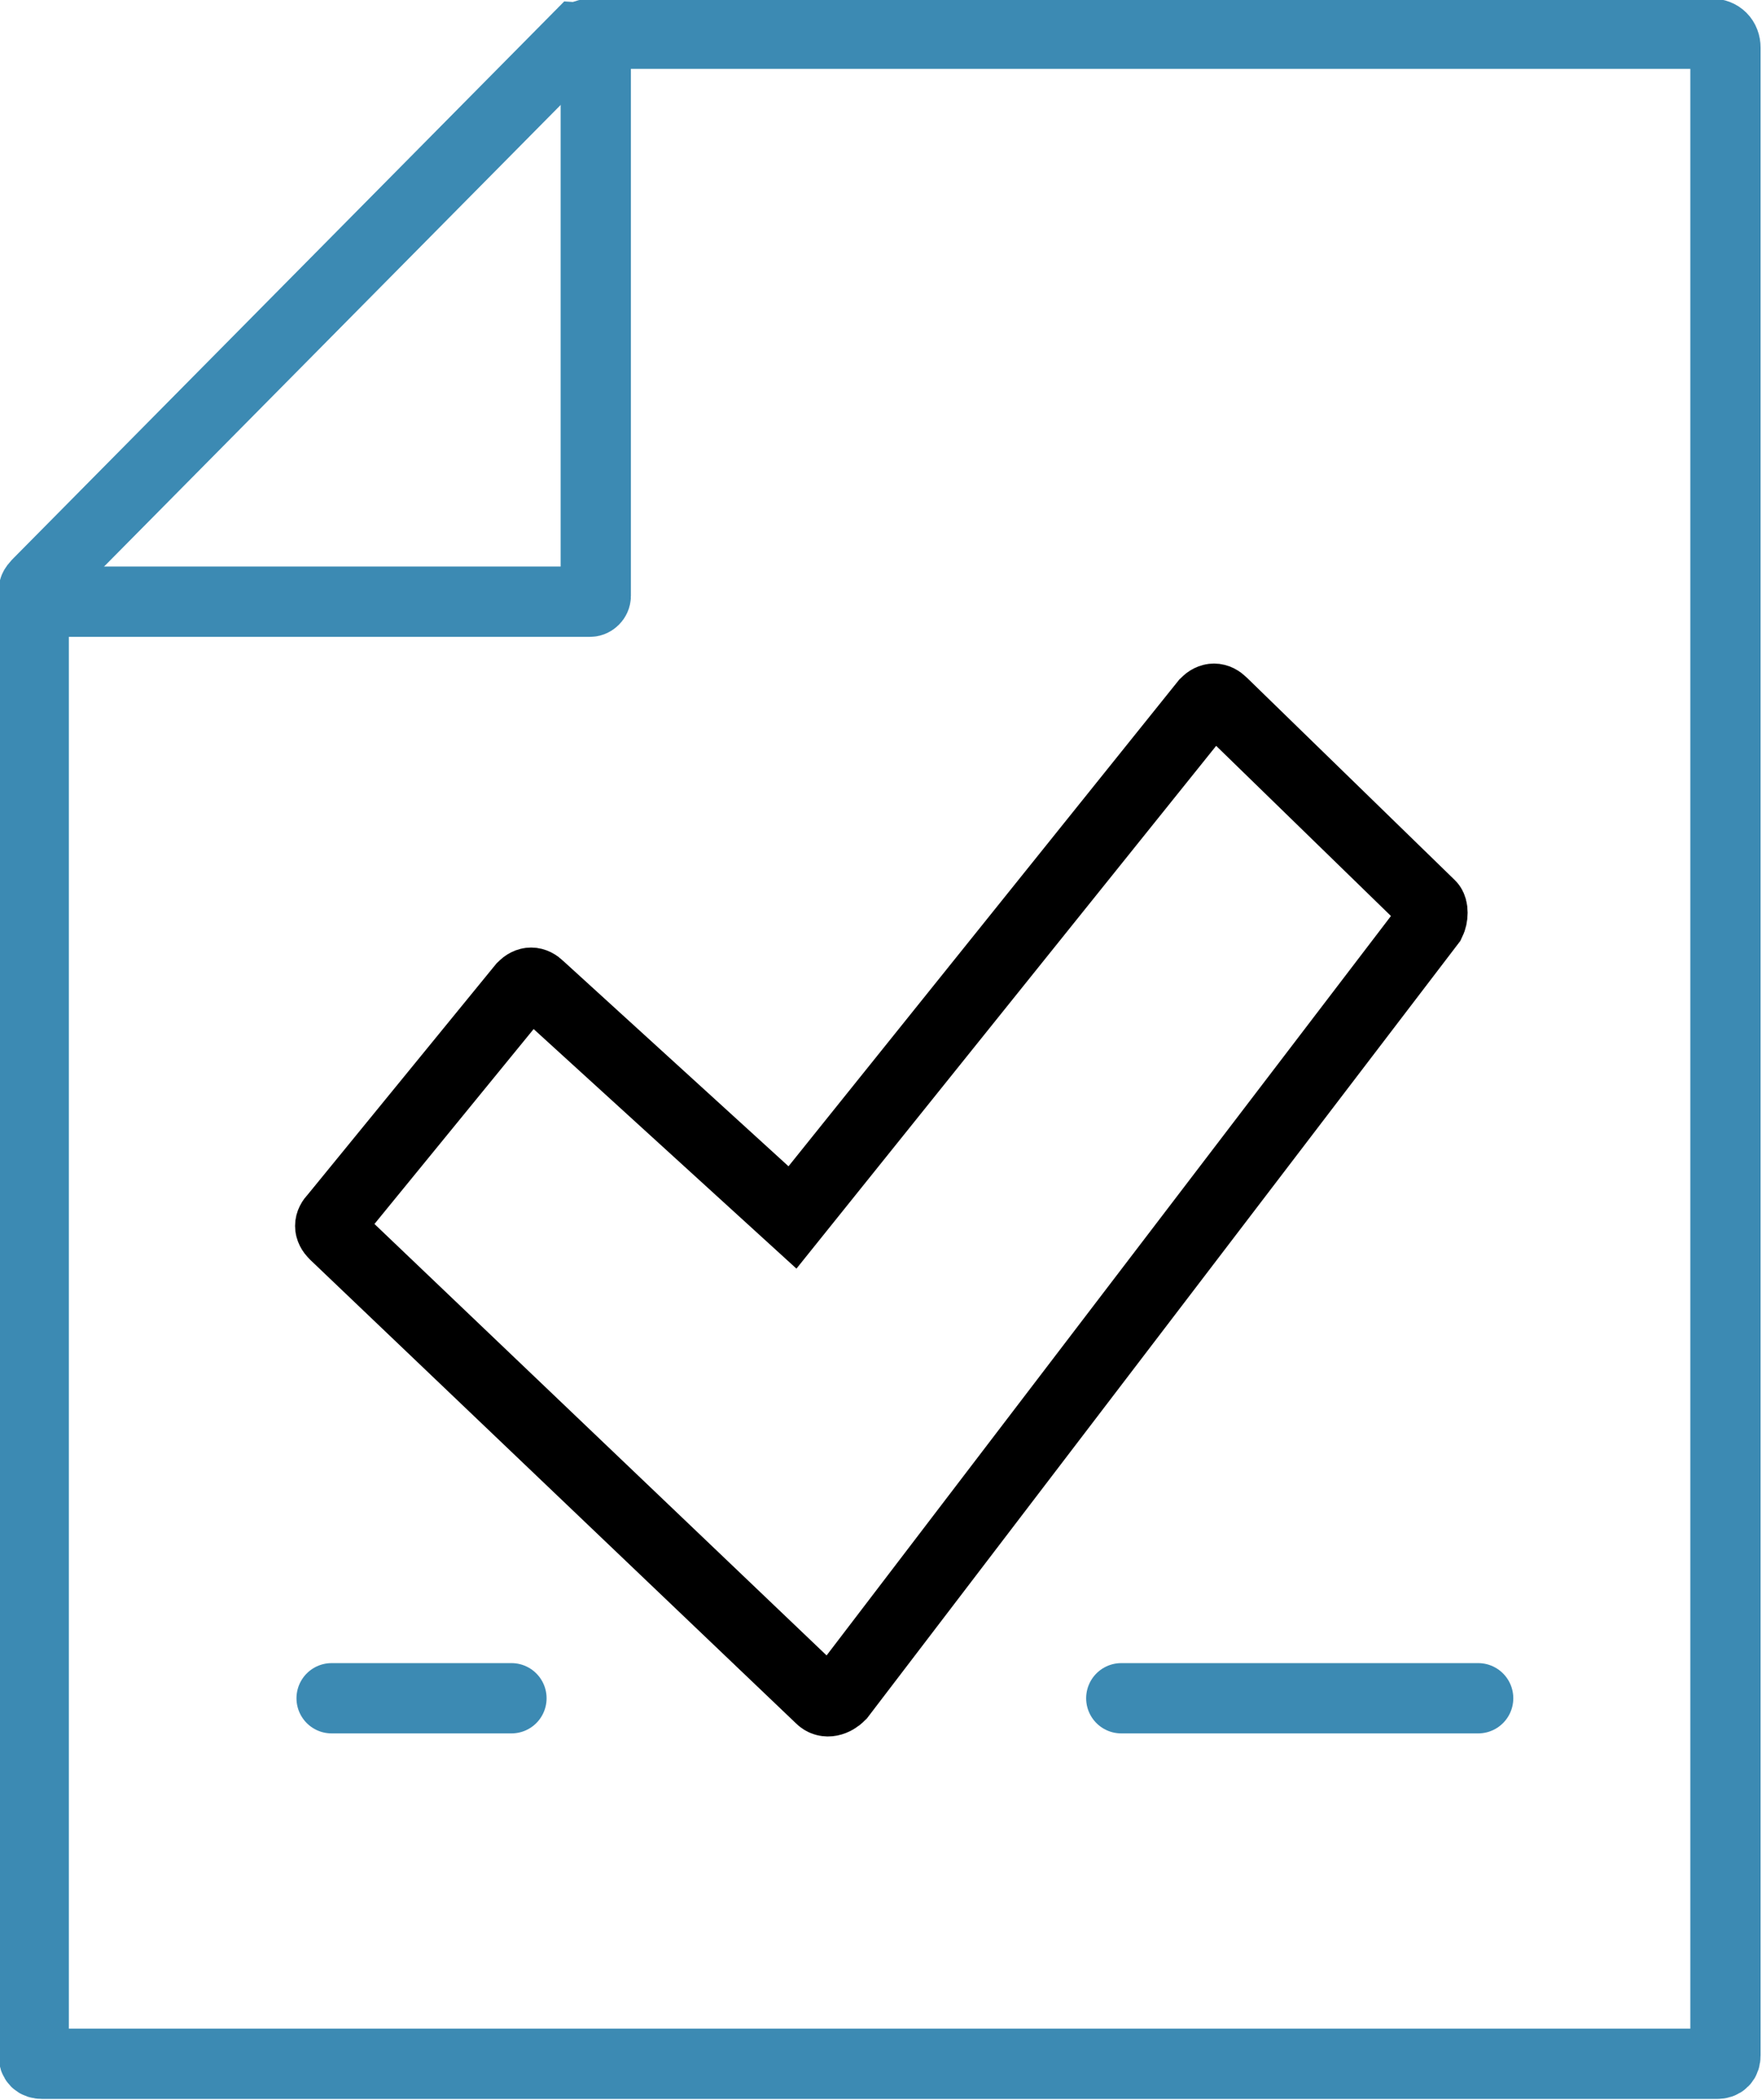
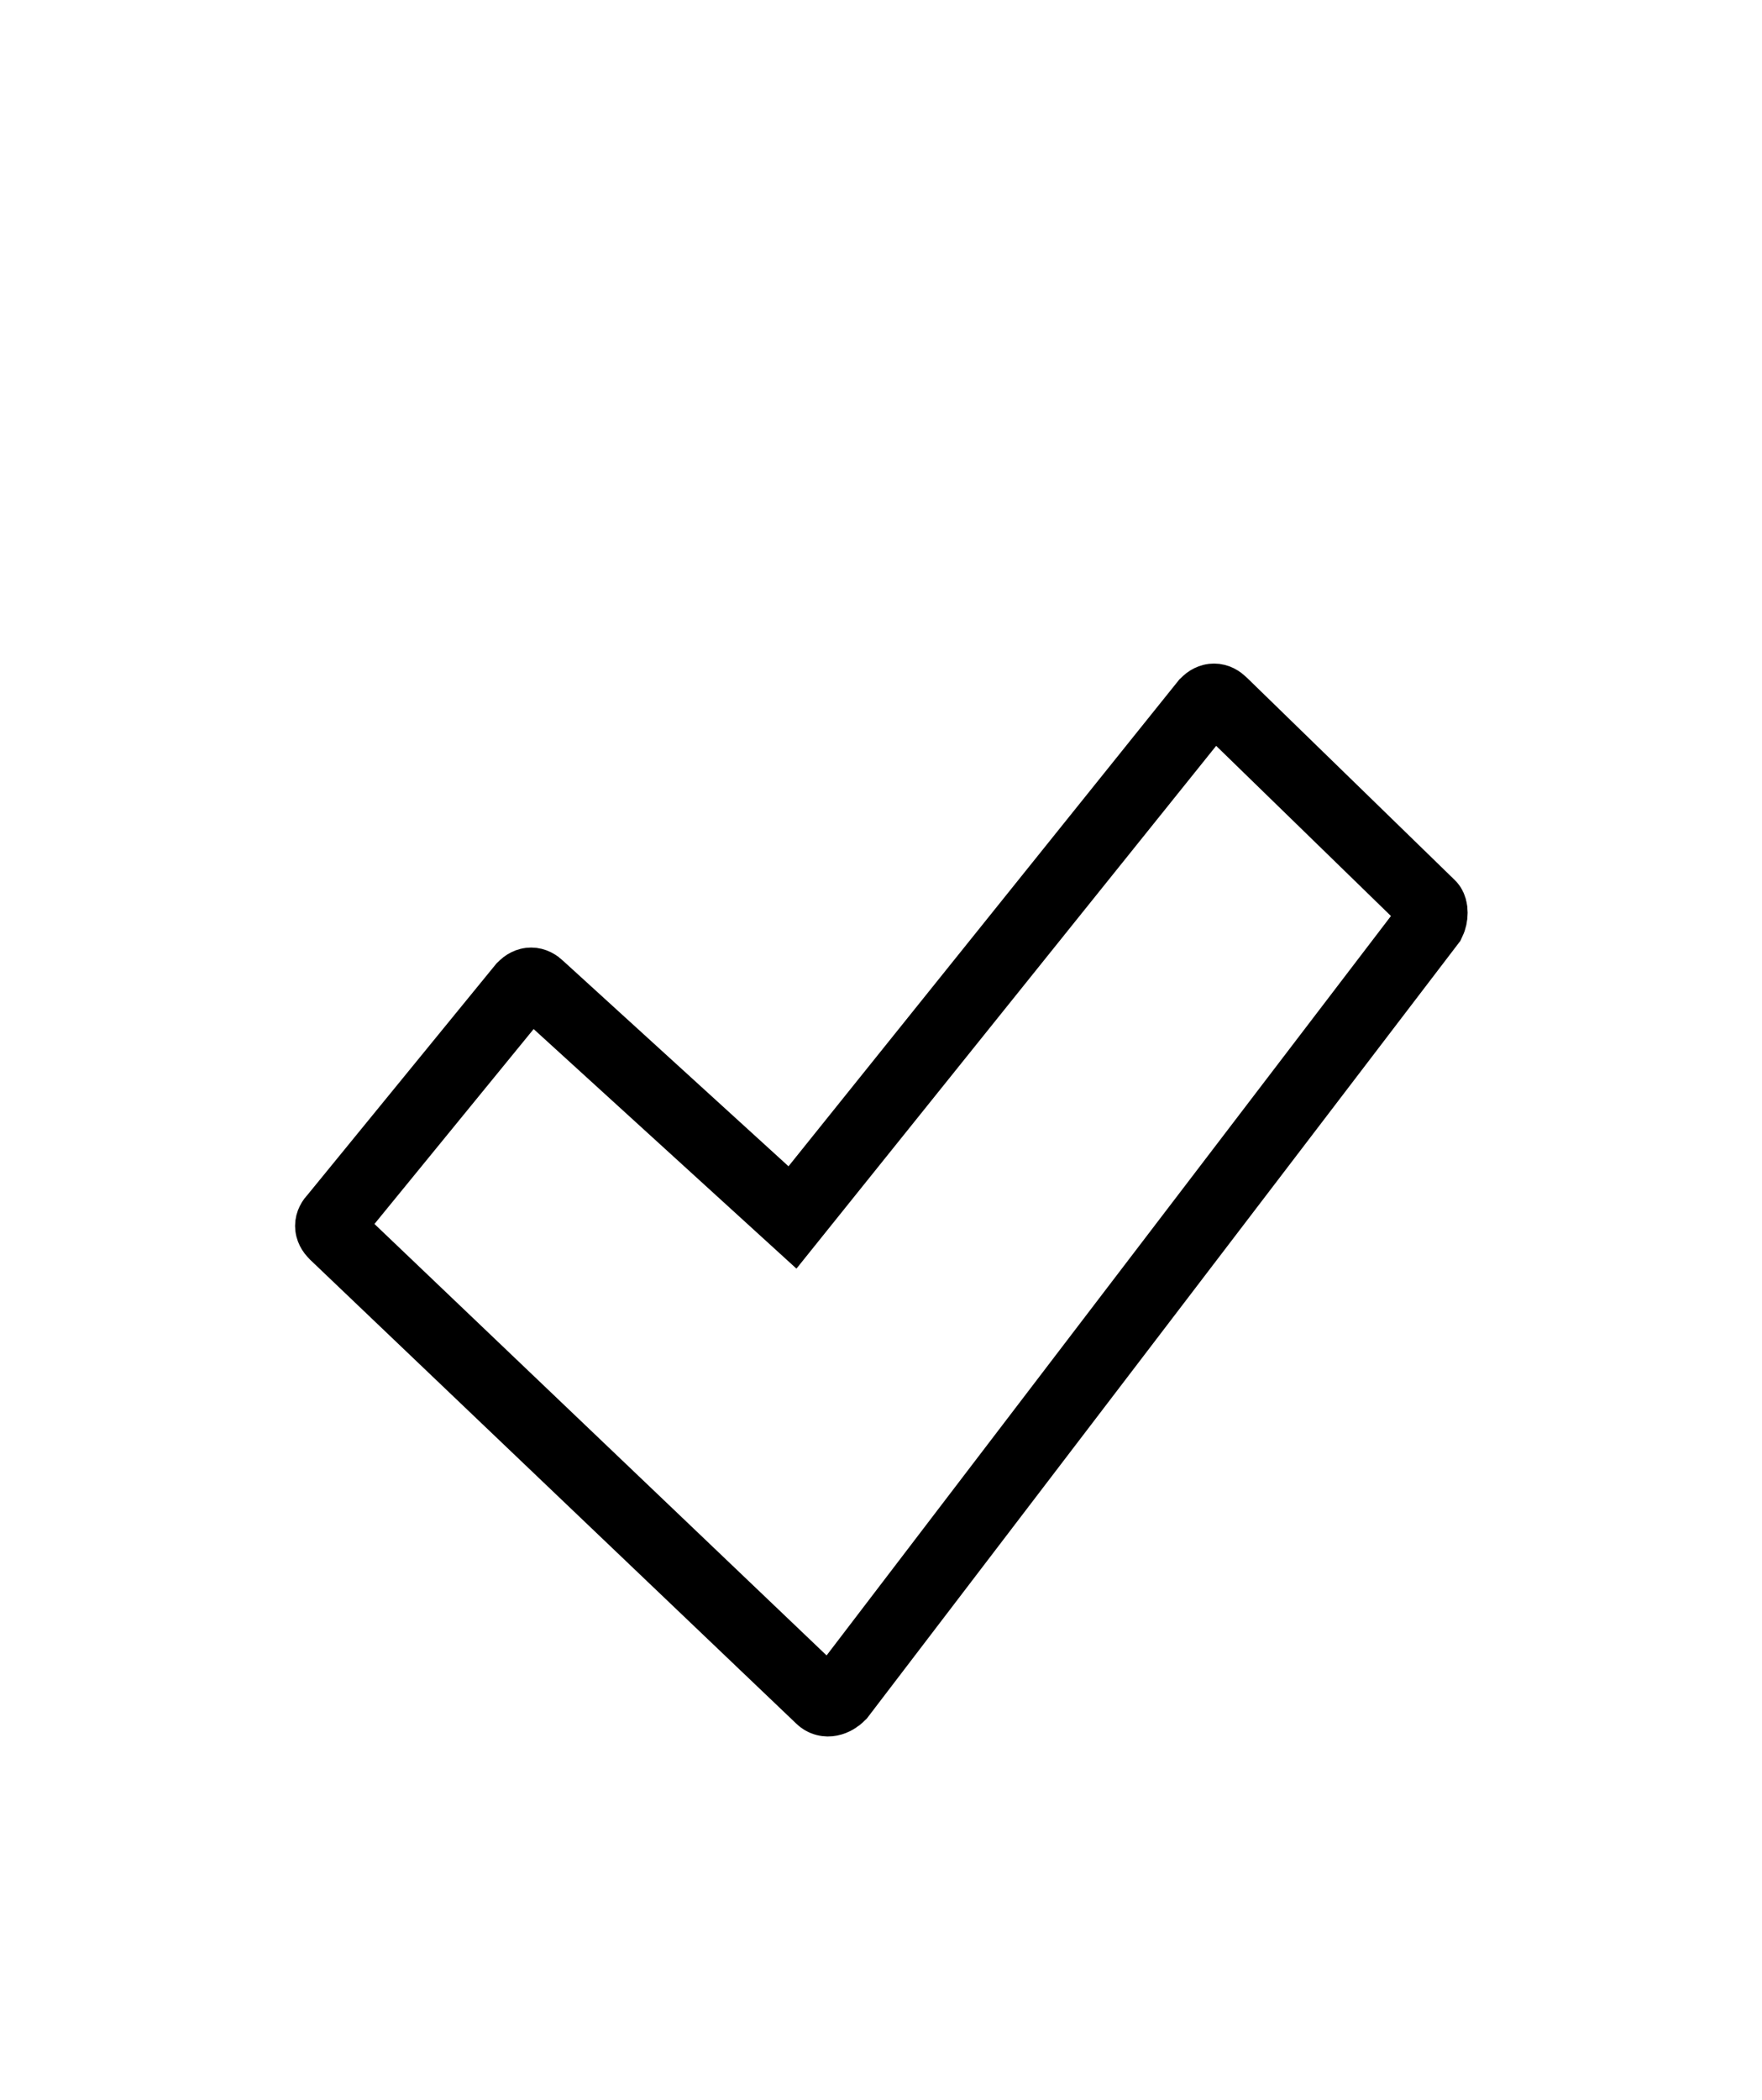
<svg xmlns="http://www.w3.org/2000/svg" version="1.1" id="Layer_1" x="0px" y="0px" viewBox="0 0 62.7 74.7" style="enable-background:new 0 0 62.7 74.7;" xml:space="preserve">
  <style type="text/css"> .st0{fill:none;stroke:#000000;stroke-width:2.5;stroke-linecap:round;stroke-miterlimit:10;} .st1{fill:none;stroke:#3C8AB3;stroke-width:2.5;stroke-linecap:round;stroke-miterlimit:10;} </style>
  <g>
    <g>
      <g>
        <g>
          <g>
            <g>
              <g>
                <path class="st0" d="M50.9,32.8l-21,27.5c-0.2,0.2-0.5,0.3-0.7,0.1L11.9,43.9c-0.2-0.2-0.2-0.4,0-0.6l6.7-8.2 c0.2-0.2,0.4-0.2,0.6,0l9,8.2L42.9,25c0.2-0.2,0.4-0.2,0.6,0l7.4,7.2C51,32.3,51,32.6,50.9,32.8z" />
              </g>
            </g>
          </g>
        </g>
      </g>
    </g>
    <g>
      <g>
        <g>
          <g>
            <g>
-               <path class="st1" d="M1.2,21v52.1c0,0.2,0.1,0.3,0.3,0.3h59.6c0.2,0,0.3-0.1,0.3-0.3V1.7c0-0.3-0.2-0.5-0.5-0.5H21 c-0.1,0-0.3,0.1-0.4,0.1L1.4,20.7C1.3,20.8,1.2,20.9,1.2,21z" />
-               <path class="st1" d="M21.2,1.9v19.3c0,0.1-0.1,0.2-0.2,0.2H1.9" />
-             </g>
+               </g>
            <g>
-               <path class="st1" d="M9.2,22.7" />
-             </g>
+               </g>
          </g>
        </g>
      </g>
    </g>
-     <line class="st1" x1="11.8" y1="60.4" x2="18.2" y2="60.4" />
-     <line class="st1" x1="39.9" y1="60.4" x2="52.6" y2="60.4" />
  </g>
</svg>